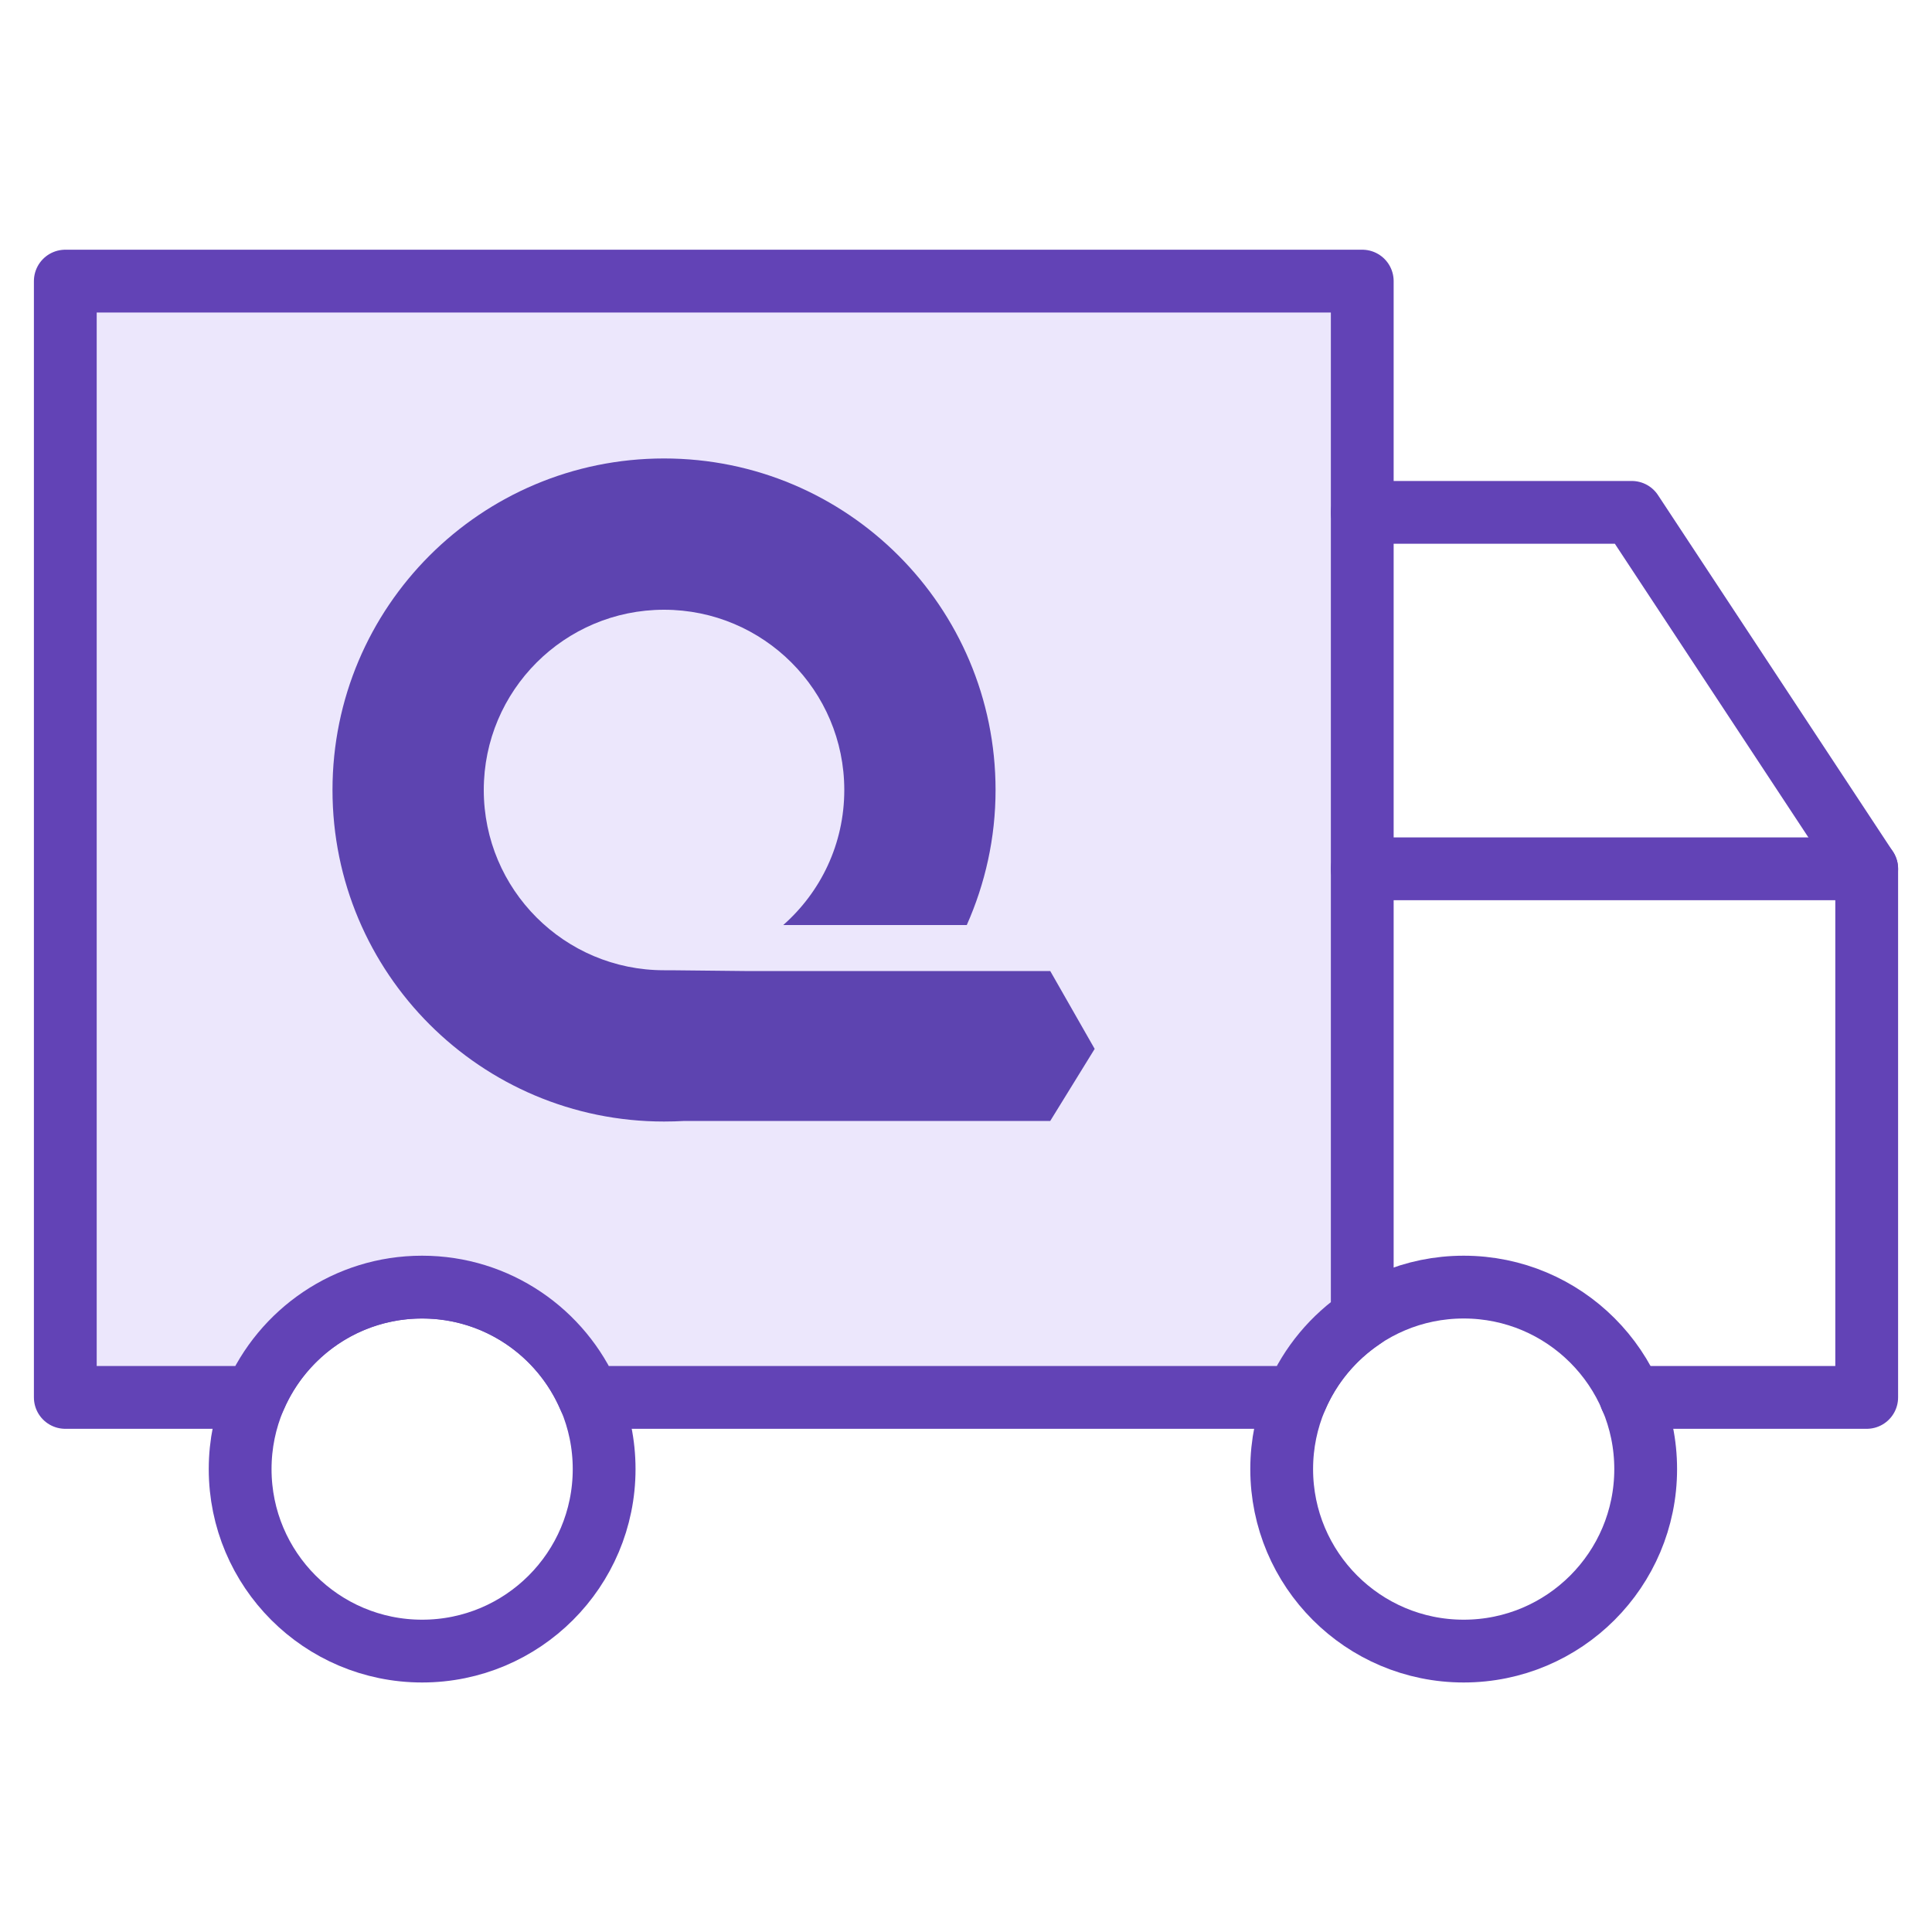
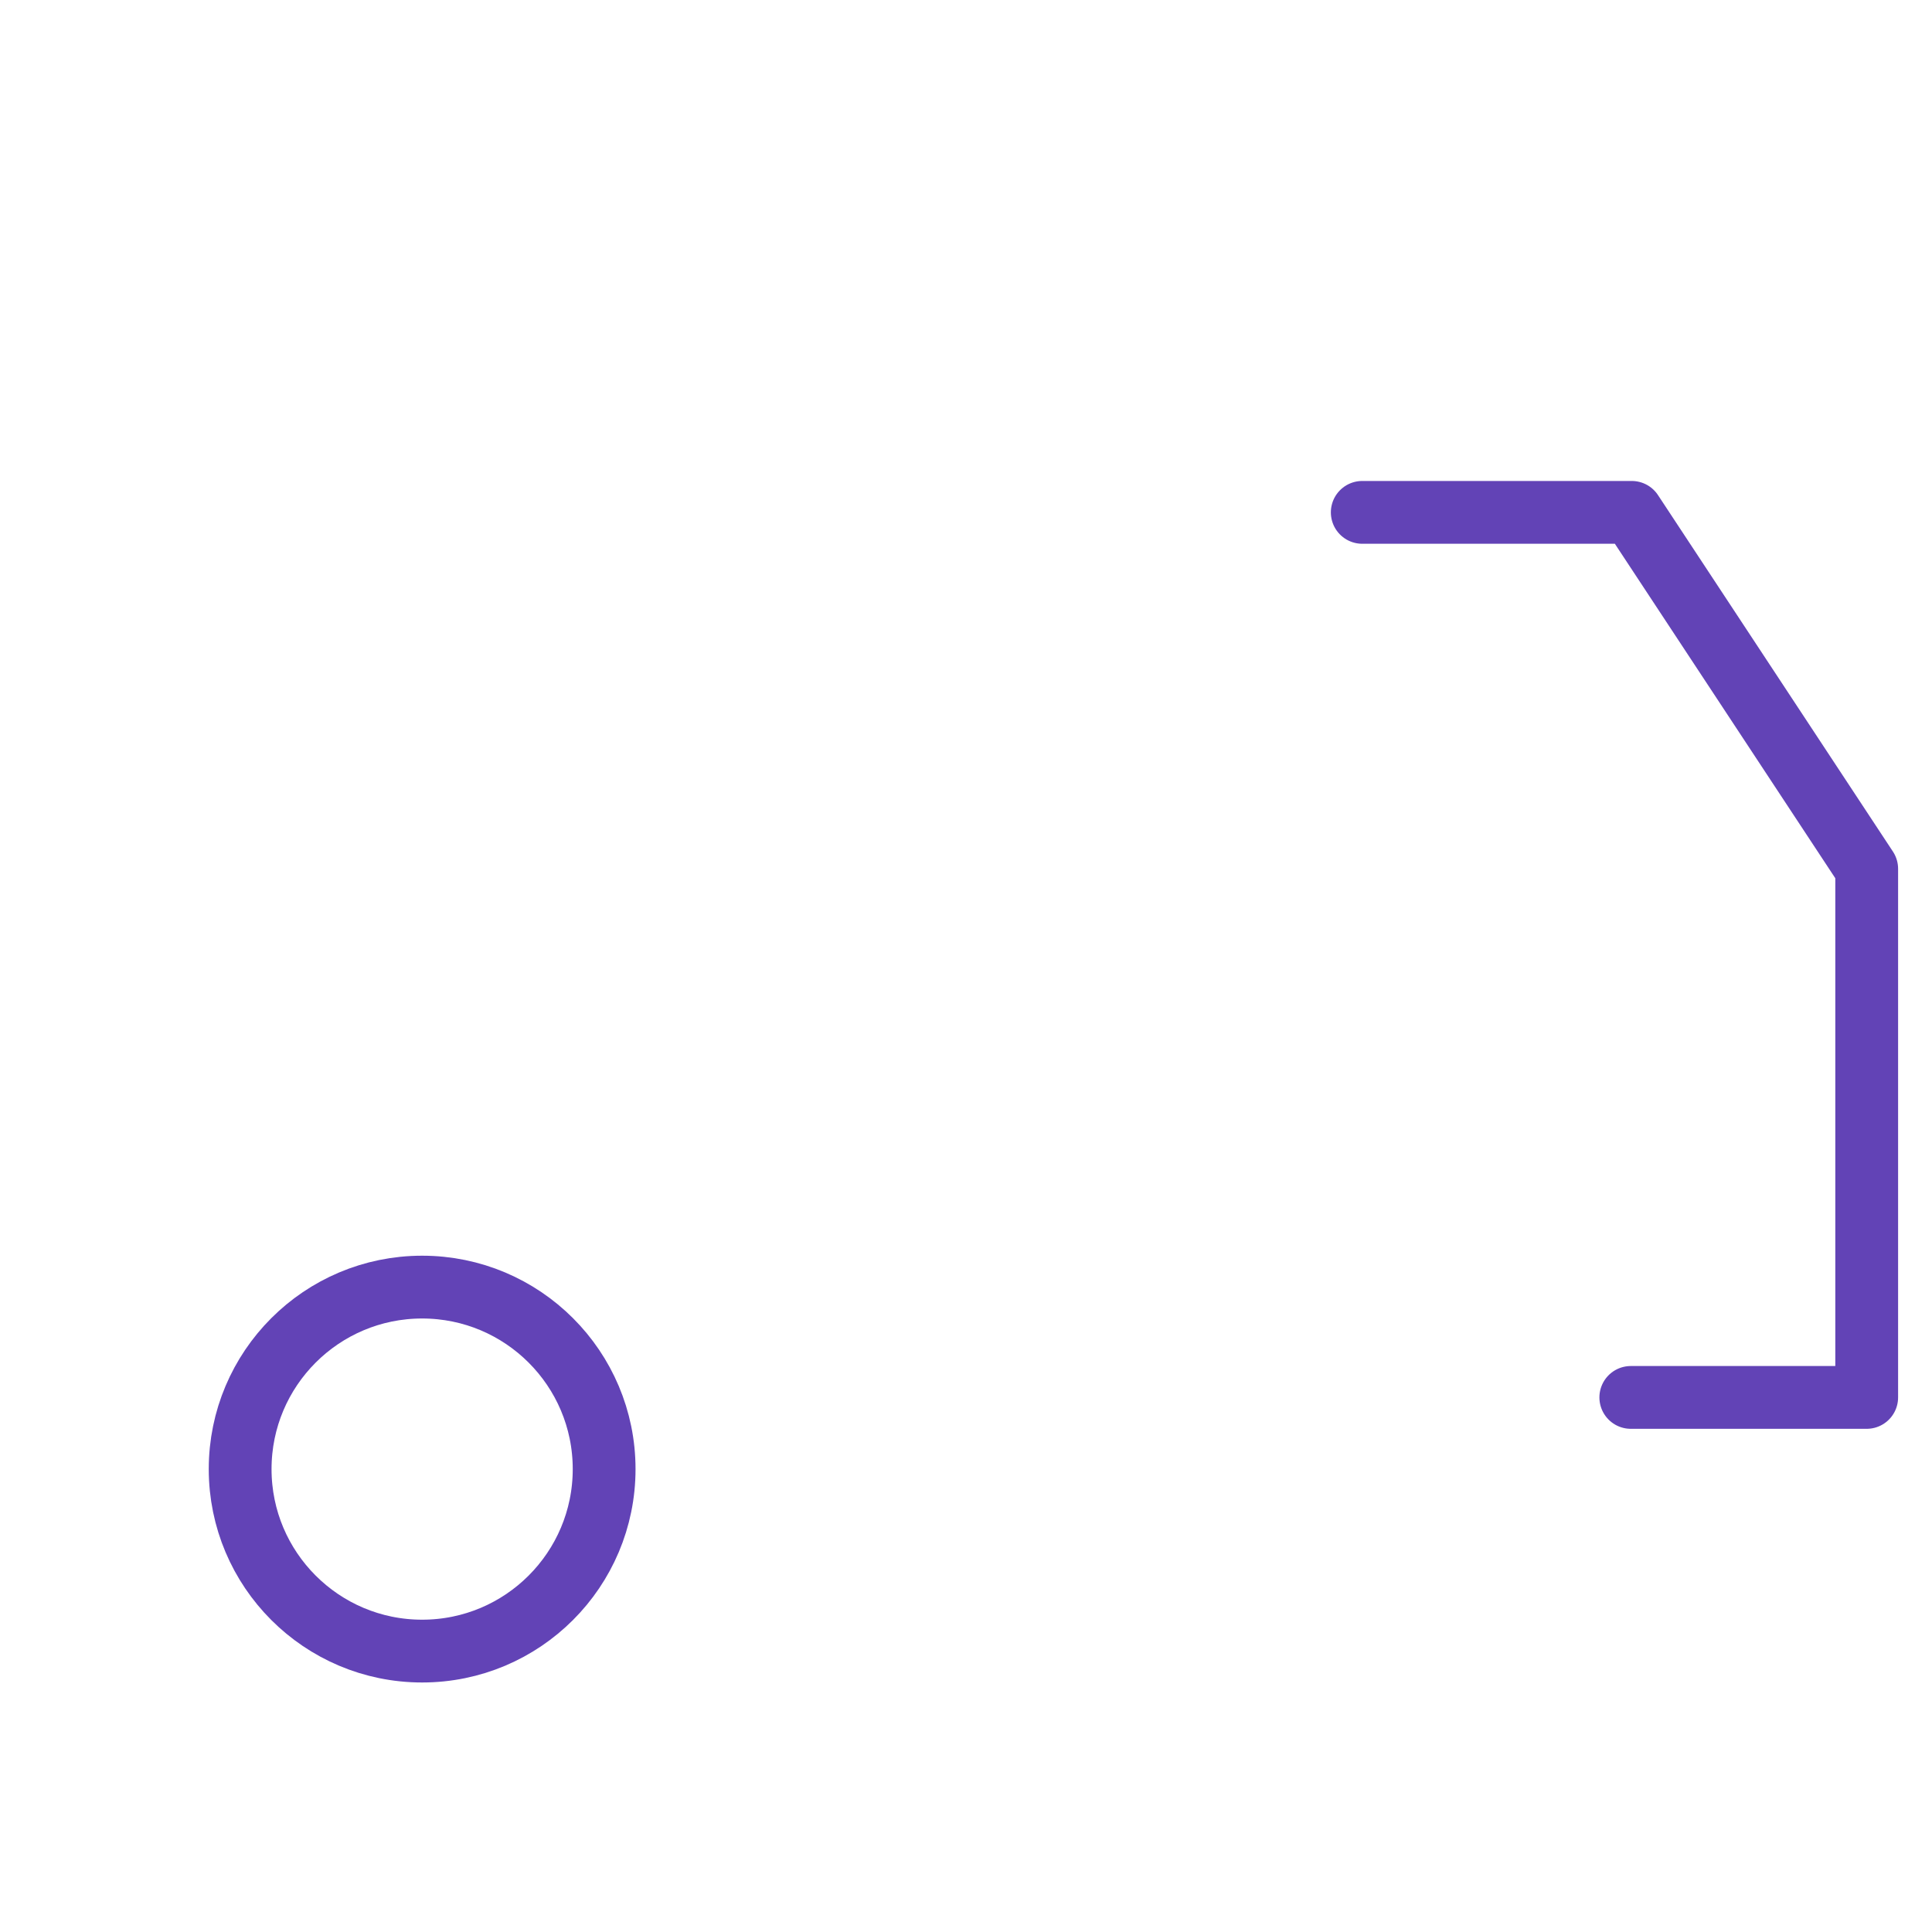
<svg xmlns="http://www.w3.org/2000/svg" id="Layer_1" data-name="Layer 1" viewBox="0 0 100 100">
  <defs>
    <style>      .cls-1 {        fill: #ece7fc;      }      .cls-1, .cls-2 {        stroke: #6243b6;        stroke-linecap: round;        stroke-linejoin: round;        stroke-width: 3.25px;      }      .cls-3 {        fill: #5d44b0;        stroke-width: 0px;      }      .cls-2 {        fill: none;      }    </style>
  </defs>
  <circle class="cls-2" cx="21.85" cy="76.04" r="9.42" />
-   <circle class="cls-2" cx="75.76" cy="76.04" r="9.42" />
-   <path class="cls-1" d="m21.85,66.62c3.88,0,7.21,2.35,8.65,5.71h36.6c.72-1.68,1.91-3.1,3.41-4.11V14.55H3.38v57.78h9.81c1.44-3.35,4.77-5.71,8.65-5.71Z" />
  <polyline class="cls-2" points="84.41 72.33 96.62 72.33 96.62 44.97 84.46 26.52 70.51 26.52" />
-   <line class="cls-2" x1="96.62" y1="44.97" x2="70.51" y2="44.97" />
-   <path class="cls-3" d="m54.37,50.26h-15.83l-3.82-.04c-.11,0-.23,0-.35,0-5.16,0-9.33-4.18-9.33-9.33s4.18-9.33,9.33-9.33,9.33,4.18,9.33,9.33c0,2.79-1.22,5.28-3.16,6.99h9.5c.95-2.14,1.49-4.5,1.49-6.99,0-9.48-7.68-17.16-17.16-17.16s-17.16,7.68-17.16,17.16,7.68,17.16,17.16,17.16c.36,0,.71-.01,1.06-.03h18.93l2.3-3.73-2.3-4.03Z" />
</svg>